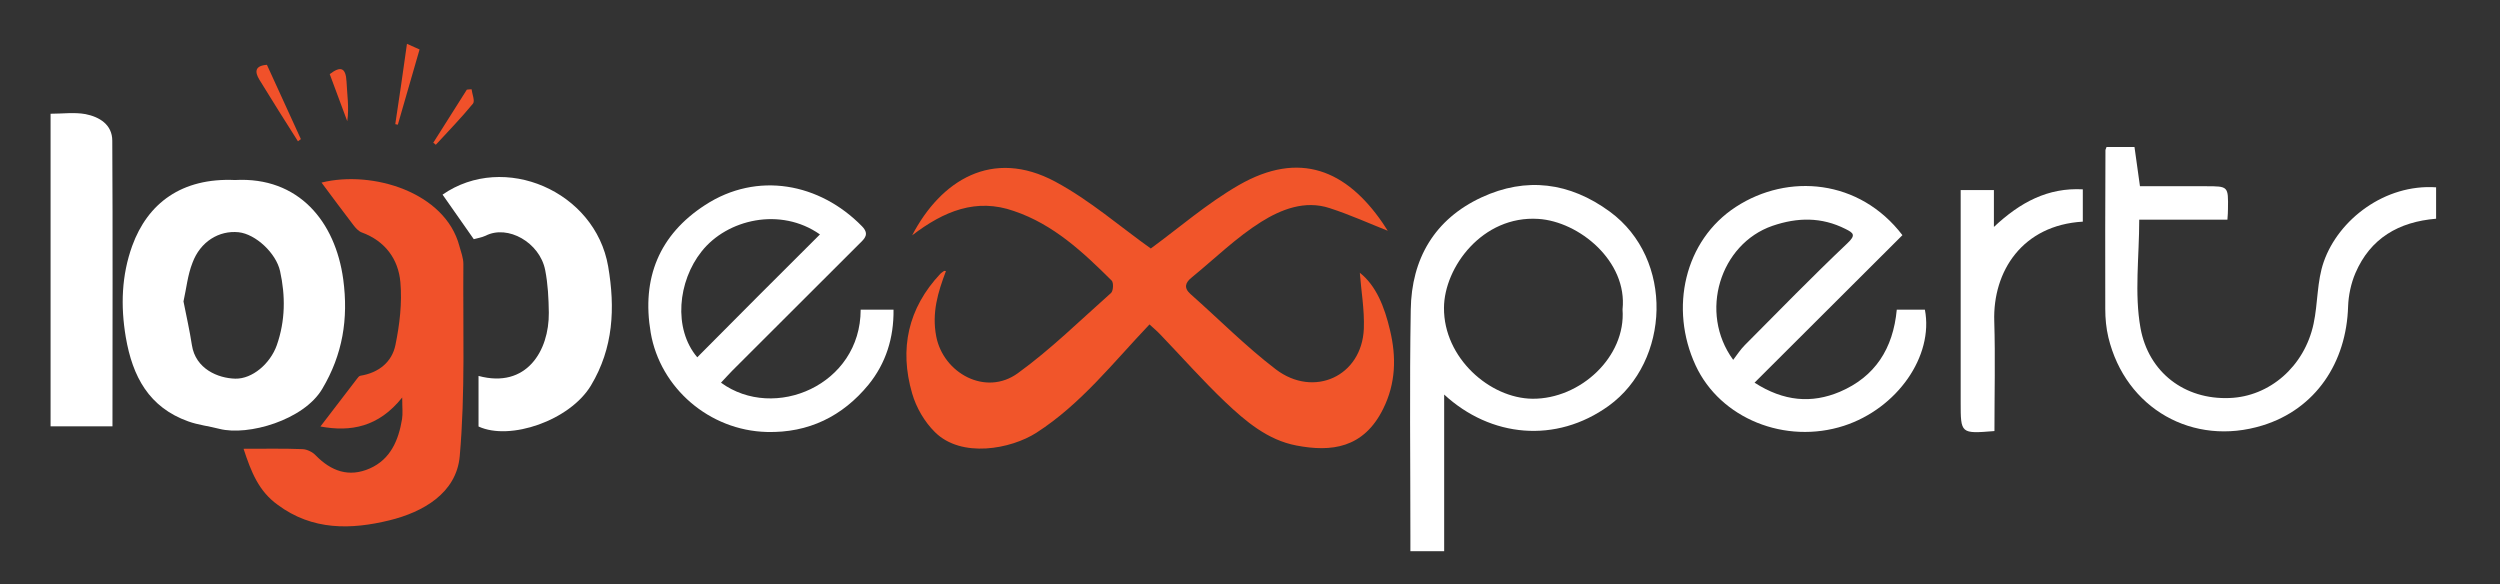
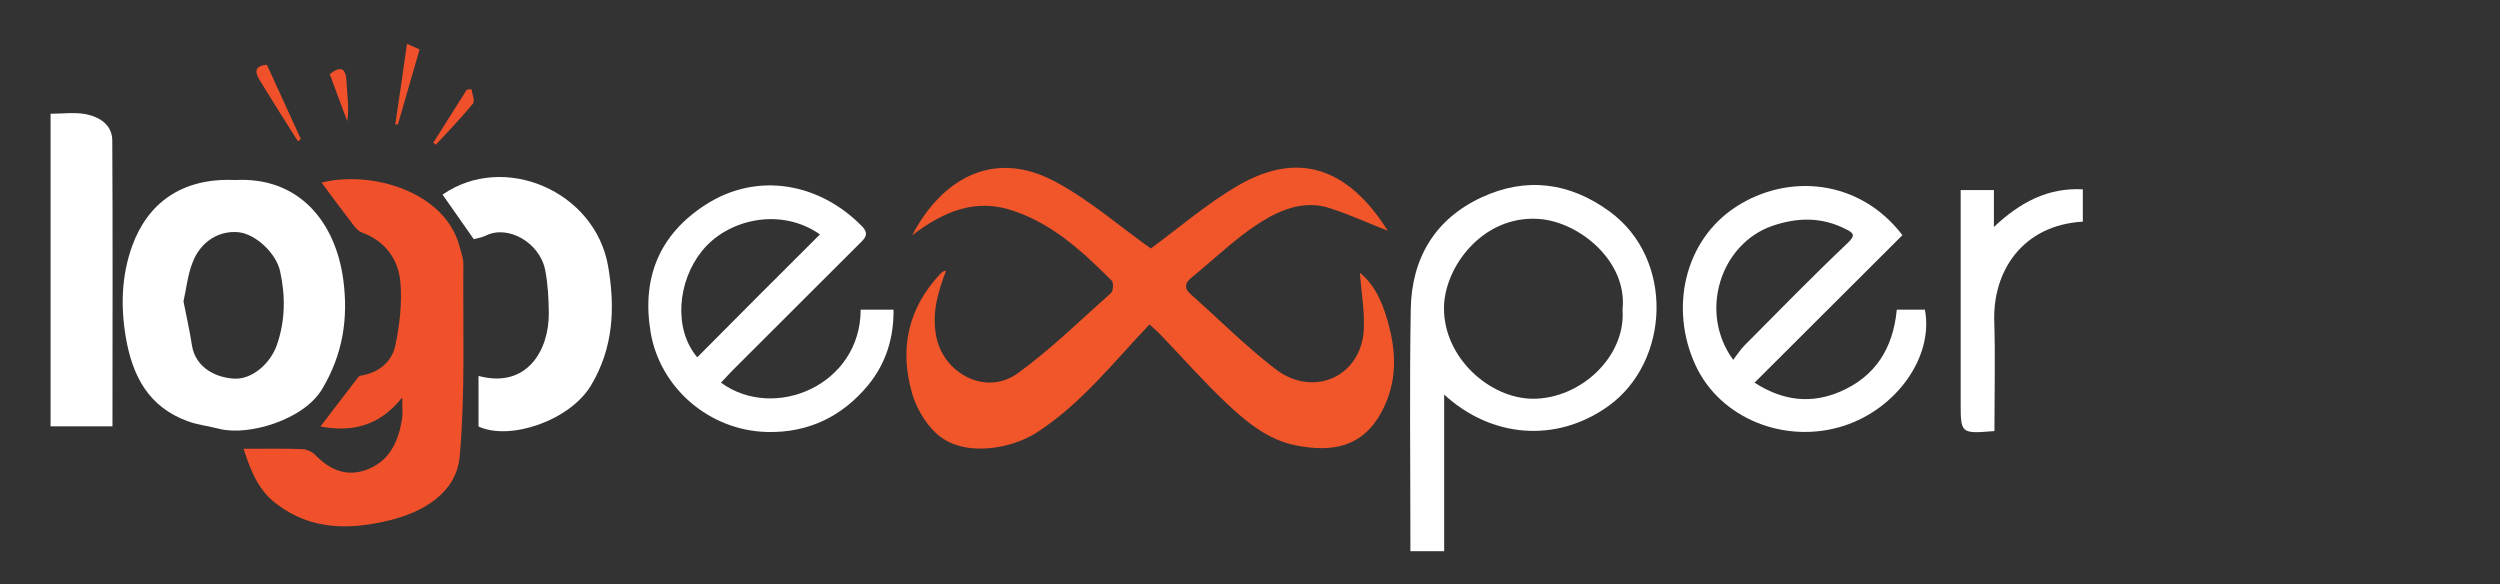
<svg xmlns="http://www.w3.org/2000/svg" version="1.1" id="Layer_1" x="0px" y="0px" viewBox="0 0 136.93 32" style="enable-background:new 0 0 136.93 32;" xml:space="preserve">
  <rect x="0" y="0" width="136.93" height="32" fill="#333333" stroke="none" />
  <style type="text/css">
	.st0{fill:#F1552A;}
	.st1{fill:#FFFFFF;}
	.st2{fill:#F0512A;}
</style>
  <path class="st0" d="M49.96,12.89c1.57-3.01,4.39-4.79,7.84-2.94c1.9,1.02,3.57,2.48,5.23,3.66c1.51-1.1,3.07-2.46,4.82-3.47  c3.34-1.92,5.9-0.81,7.88,2.07c0.12,0.18,0.23,0.36,0.28,0.43c-1.01-0.4-2.07-0.88-3.18-1.24c-1.36-0.45-2.66,0.07-3.75,0.75  c-1.37,0.86-2.55,2.02-3.81,3.05c-0.34,0.27-0.45,0.56-0.07,0.9c1.56,1.38,3.03,2.87,4.68,4.13c2.08,1.58,4.71,0.38,4.82-2.22  c0.04-1.05-0.15-2.11-0.22-3.07c0.89,0.7,1.35,1.86,1.65,3.13c0.36,1.49,0.32,2.93-0.37,4.32c-1.07,2.17-2.85,2.38-4.76,2.01  c-1.57-0.3-2.77-1.32-3.89-2.38c-1.23-1.17-2.36-2.45-3.54-3.68c-0.19-0.2-0.4-0.38-0.61-0.57c-1.99,2.09-3.75,4.36-6.19,5.93  c-1.4,0.9-4.11,1.41-5.56-0.03c-0.57-0.56-1.03-1.35-1.25-2.12c-0.71-2.44-0.23-4.67,1.55-6.56c0.06-0.06,0.13-0.1,0.2-0.15  c0.01-0.01,0.04,0,0.1,0.01c-0.44,1.16-0.78,2.28-0.53,3.58c0.39,2.01,2.71,3.29,4.47,2.01c1.81-1.31,3.42-2.9,5.1-4.39  c0.13-0.11,0.15-0.57,0.04-0.68c-1.57-1.56-3.19-3.08-5.35-3.81C53.47,10.83,51.7,11.56,49.96,12.89z" />
  <path class="st1" d="M79.1,21.61c0,2.95,0,5.74,0,8.58c-0.62,0-1.17,0-1.85,0c0-0.28,0-0.57,0-0.86c0-4.12-0.05-8.25,0.02-12.37  c0.04-2.79,1.31-4.96,3.88-6.15c2.44-1.13,4.82-0.83,7.02,0.78c3.55,2.6,3.3,8.21-0.06,10.64C85.22,24.31,81.65,23.96,79.1,21.61z   M88.87,16.95c0.28-2.65-2.39-4.82-4.61-4.96c-3.06-0.2-5.16,2.65-5.17,4.87c-0.02,2.74,2.51,4.96,4.85,4.98  C86.55,21.86,89.06,19.55,88.87,16.95z" />
  <path class="st1" d="M103.89,16.96c0.55,0,1.05,0,1.54,0c0.49,2.55-1.52,5.41-4.43,6.36c-3.21,1.04-6.78-0.39-8.13-3.31  c-1.44-3.11-0.62-6.84,2.21-8.68c2.86-1.86,6.77-1.52,9.12,1.55c-2.66,2.66-5.33,5.32-8.1,8.08c1.6,1.03,3.13,1.15,4.67,0.5  C102.69,20.64,103.69,19.11,103.89,16.96z M94.93,19.71c0.22-0.29,0.41-0.58,0.64-0.81c1.86-1.87,3.7-3.76,5.61-5.57  c0.49-0.46,0.34-0.57-0.1-0.79c-1.31-0.66-2.63-0.64-4-0.17C94.22,13.36,93.03,17.11,94.93,19.71z" />
  <path class="st1" d="M47.14,16.96c0.61,0,1.16,0,1.8,0c0.02,1.55-0.42,2.94-1.37,4.11c-1.42,1.73-3.28,2.65-5.57,2.59  c-3.14-0.08-5.84-2.4-6.36-5.44c-0.51-3,0.48-5.37,2.98-6.99c2.86-1.86,6.28-1.2,8.59,1.16c0.42,0.43,0.16,0.67-0.14,0.96  c-2.32,2.31-4.64,4.63-6.96,6.95c-0.21,0.21-0.41,0.44-0.62,0.66C42.41,23.09,47.14,21.09,47.14,16.96z M44.91,12.84  c-2.16-1.52-5.09-0.83-6.48,0.93c-1.3,1.63-1.57,4.23-0.24,5.8C40.41,17.33,42.64,15.1,44.91,12.84z" />
-   <path class="st1" d="M115.38,8.05c0.54,0,1.03,0,1.53,0c0.1,0.72,0.19,1.39,0.3,2.15c1.21,0,2.41,0,3.61,0c1.23,0,1.23,0,1.21,1.25  c0,0.17-0.01,0.33-0.03,0.58c-1.6,0-3.19,0-4.83,0c0,2.04-0.27,4.05,0.07,5.94c0.44,2.42,2.41,3.93,4.88,3.83  c2.18-0.08,4.1-1.72,4.6-4.07c0.24-1.12,0.18-2.33,0.56-3.4c0.81-2.31,3.35-4.26,6.15-4.07c0,0.57,0,1.14,0,1.72  c-2.05,0.17-3.6,1.07-4.42,2.98c-0.24,0.56-0.38,1.22-0.4,1.83c-0.09,3.06-1.77,5.61-4.68,6.51c-3.81,1.18-7.51-0.92-8.45-4.82  c-0.12-0.5-0.17-1.04-0.17-1.56c-0.01-2.89,0-5.78,0.01-8.67C115.31,8.2,115.35,8.15,115.38,8.05z" />
  <path class="st1" d="M109.24,23.61c-1.85,0.15-1.85,0.15-1.85-1.58c0-3.56,0-7.11,0-10.67c0-0.3,0-0.6,0-0.95c0.62,0,1.17,0,1.82,0  c0,0.6,0,1.23,0,2.02c1.45-1.36,2.96-2.16,4.87-2.06c0,0.63,0,1.2,0,1.77c-3.3,0.19-4.94,2.71-4.85,5.46  C109.29,19.59,109.24,21.57,109.24,23.61z" />
  <path class="st1" d="M12.87,9.86c3.5-0.19,5.5,2.29,5.93,5.44c0.29,2.16-0.03,4.12-1.15,6c-1.01,1.71-4.06,2.59-5.63,2.19  c-0.57-0.15-1.16-0.21-1.71-0.41c-2.15-0.77-3.05-2.45-3.42-4.61c-0.29-1.72-0.23-3.39,0.35-5C8.09,11.13,9.95,9.73,12.87,9.86z   M10.05,16.51c0.16,0.81,0.34,1.6,0.46,2.39c0.2,1.31,1.44,1.82,2.38,1.84c0.93,0.02,1.91-0.82,2.27-1.83  c0.47-1.34,0.48-2.7,0.18-4.06c-0.22-0.99-1.34-2.03-2.27-2.13c-1.07-0.11-2.1,0.51-2.53,1.68C10.28,15.06,10.21,15.79,10.05,16.51z  " />
  <path class="st1" d="M25.95,13.1c-0.62-0.88-1.16-1.66-1.71-2.44c3.37-2.34,8.36-0.19,9.07,3.93c0.39,2.28,0.29,4.47-0.94,6.52  c-1.15,1.92-4.44,3.05-6.16,2.25c0-0.94,0-1.84,0-2.77c2.63,0.71,3.87-1.38,3.85-3.46c-0.01-0.78-0.05-1.58-0.2-2.34  c-0.3-1.51-2.05-2.5-3.26-1.88C26.36,13.02,26.11,13.05,25.95,13.1z" />
-   <path class="st1" d="M2.77,23.35c0-5.7,0-11.36,0-17.12c0.66,0,1.3-0.09,1.91,0.02C5.44,6.4,6.15,6.82,6.15,7.71  c0.03,5.19,0.01,10.38,0.01,15.64C5.05,23.35,3.95,23.35,2.77,23.35z" />
+   <path class="st1" d="M2.77,23.35c0-5.7,0-11.36,0-17.12c0.66,0,1.3-0.09,1.91,0.02C5.44,6.4,6.15,6.82,6.15,7.71  c0.03,5.19,0.01,10.38,0.01,15.64C5.05,23.35,3.95,23.35,2.77,23.35" />
  <g>
    <g>
      <path class="st2" d="M13.34,24.58c1.2,0,2.21-0.02,3.23,0.02c0.25,0.01,0.55,0.16,0.72,0.34c0.85,0.87,1.82,1.22,2.96,0.72    c1.14-0.5,1.58-1.55,1.77-2.7c0.05-0.3,0.01-0.61,0.01-1.19c-1.29,1.62-2.82,1.9-4.48,1.59c0.67-0.87,1.33-1.74,2-2.61    c0.05-0.07,0.12-0.16,0.19-0.17c1-0.16,1.73-0.75,1.92-1.69c0.23-1.12,0.37-2.3,0.27-3.43c-0.11-1.26-0.83-2.26-2.12-2.73    c-0.18-0.07-0.34-0.25-0.46-0.41c-0.6-0.78-1.18-1.57-1.74-2.32c2.79-0.69,6.77,0.53,7.55,3.47c0.09,0.33,0.22,0.66,0.22,0.99    c-0.03,3.51,0.11,7.04-0.2,10.53c-0.18,2.02-2.01,3.06-3.85,3.51c-2.09,0.51-4.21,0.57-6.12-0.85    C14.17,26.9,13.76,25.86,13.34,24.58z" />
      <path class="st2" d="M16.32,7.74c-0.71-1.12-1.42-2.24-2.11-3.37c-0.25-0.41-0.28-0.77,0.41-0.82c0.62,1.35,1.24,2.71,1.86,4.07    C16.42,7.66,16.37,7.7,16.32,7.74z" />
      <path class="st2" d="M22.29,2.4c0.25,0.11,0.46,0.21,0.69,0.31c-0.4,1.4-0.8,2.76-1.19,4.12c-0.05-0.01-0.09-0.02-0.14-0.03    C21.87,5.36,22.08,3.91,22.29,2.4z" />
      <path class="st2" d="M23.73,7.82c0.61-0.97,1.23-1.94,1.84-2.91c0.09-0.01,0.17-0.02,0.26-0.02c0.03,0.26,0.19,0.63,0.08,0.78    c-0.64,0.78-1.35,1.51-2.04,2.26C23.82,7.88,23.78,7.85,23.73,7.82z" />
      <path class="st2" d="M18.06,4.06c0.59-0.45,0.88-0.37,0.92,0.41c0.03,0.71,0.15,1.41,0.04,2.17C18.7,5.78,18.38,4.92,18.06,4.06z" />
    </g>
  </g>
</svg>